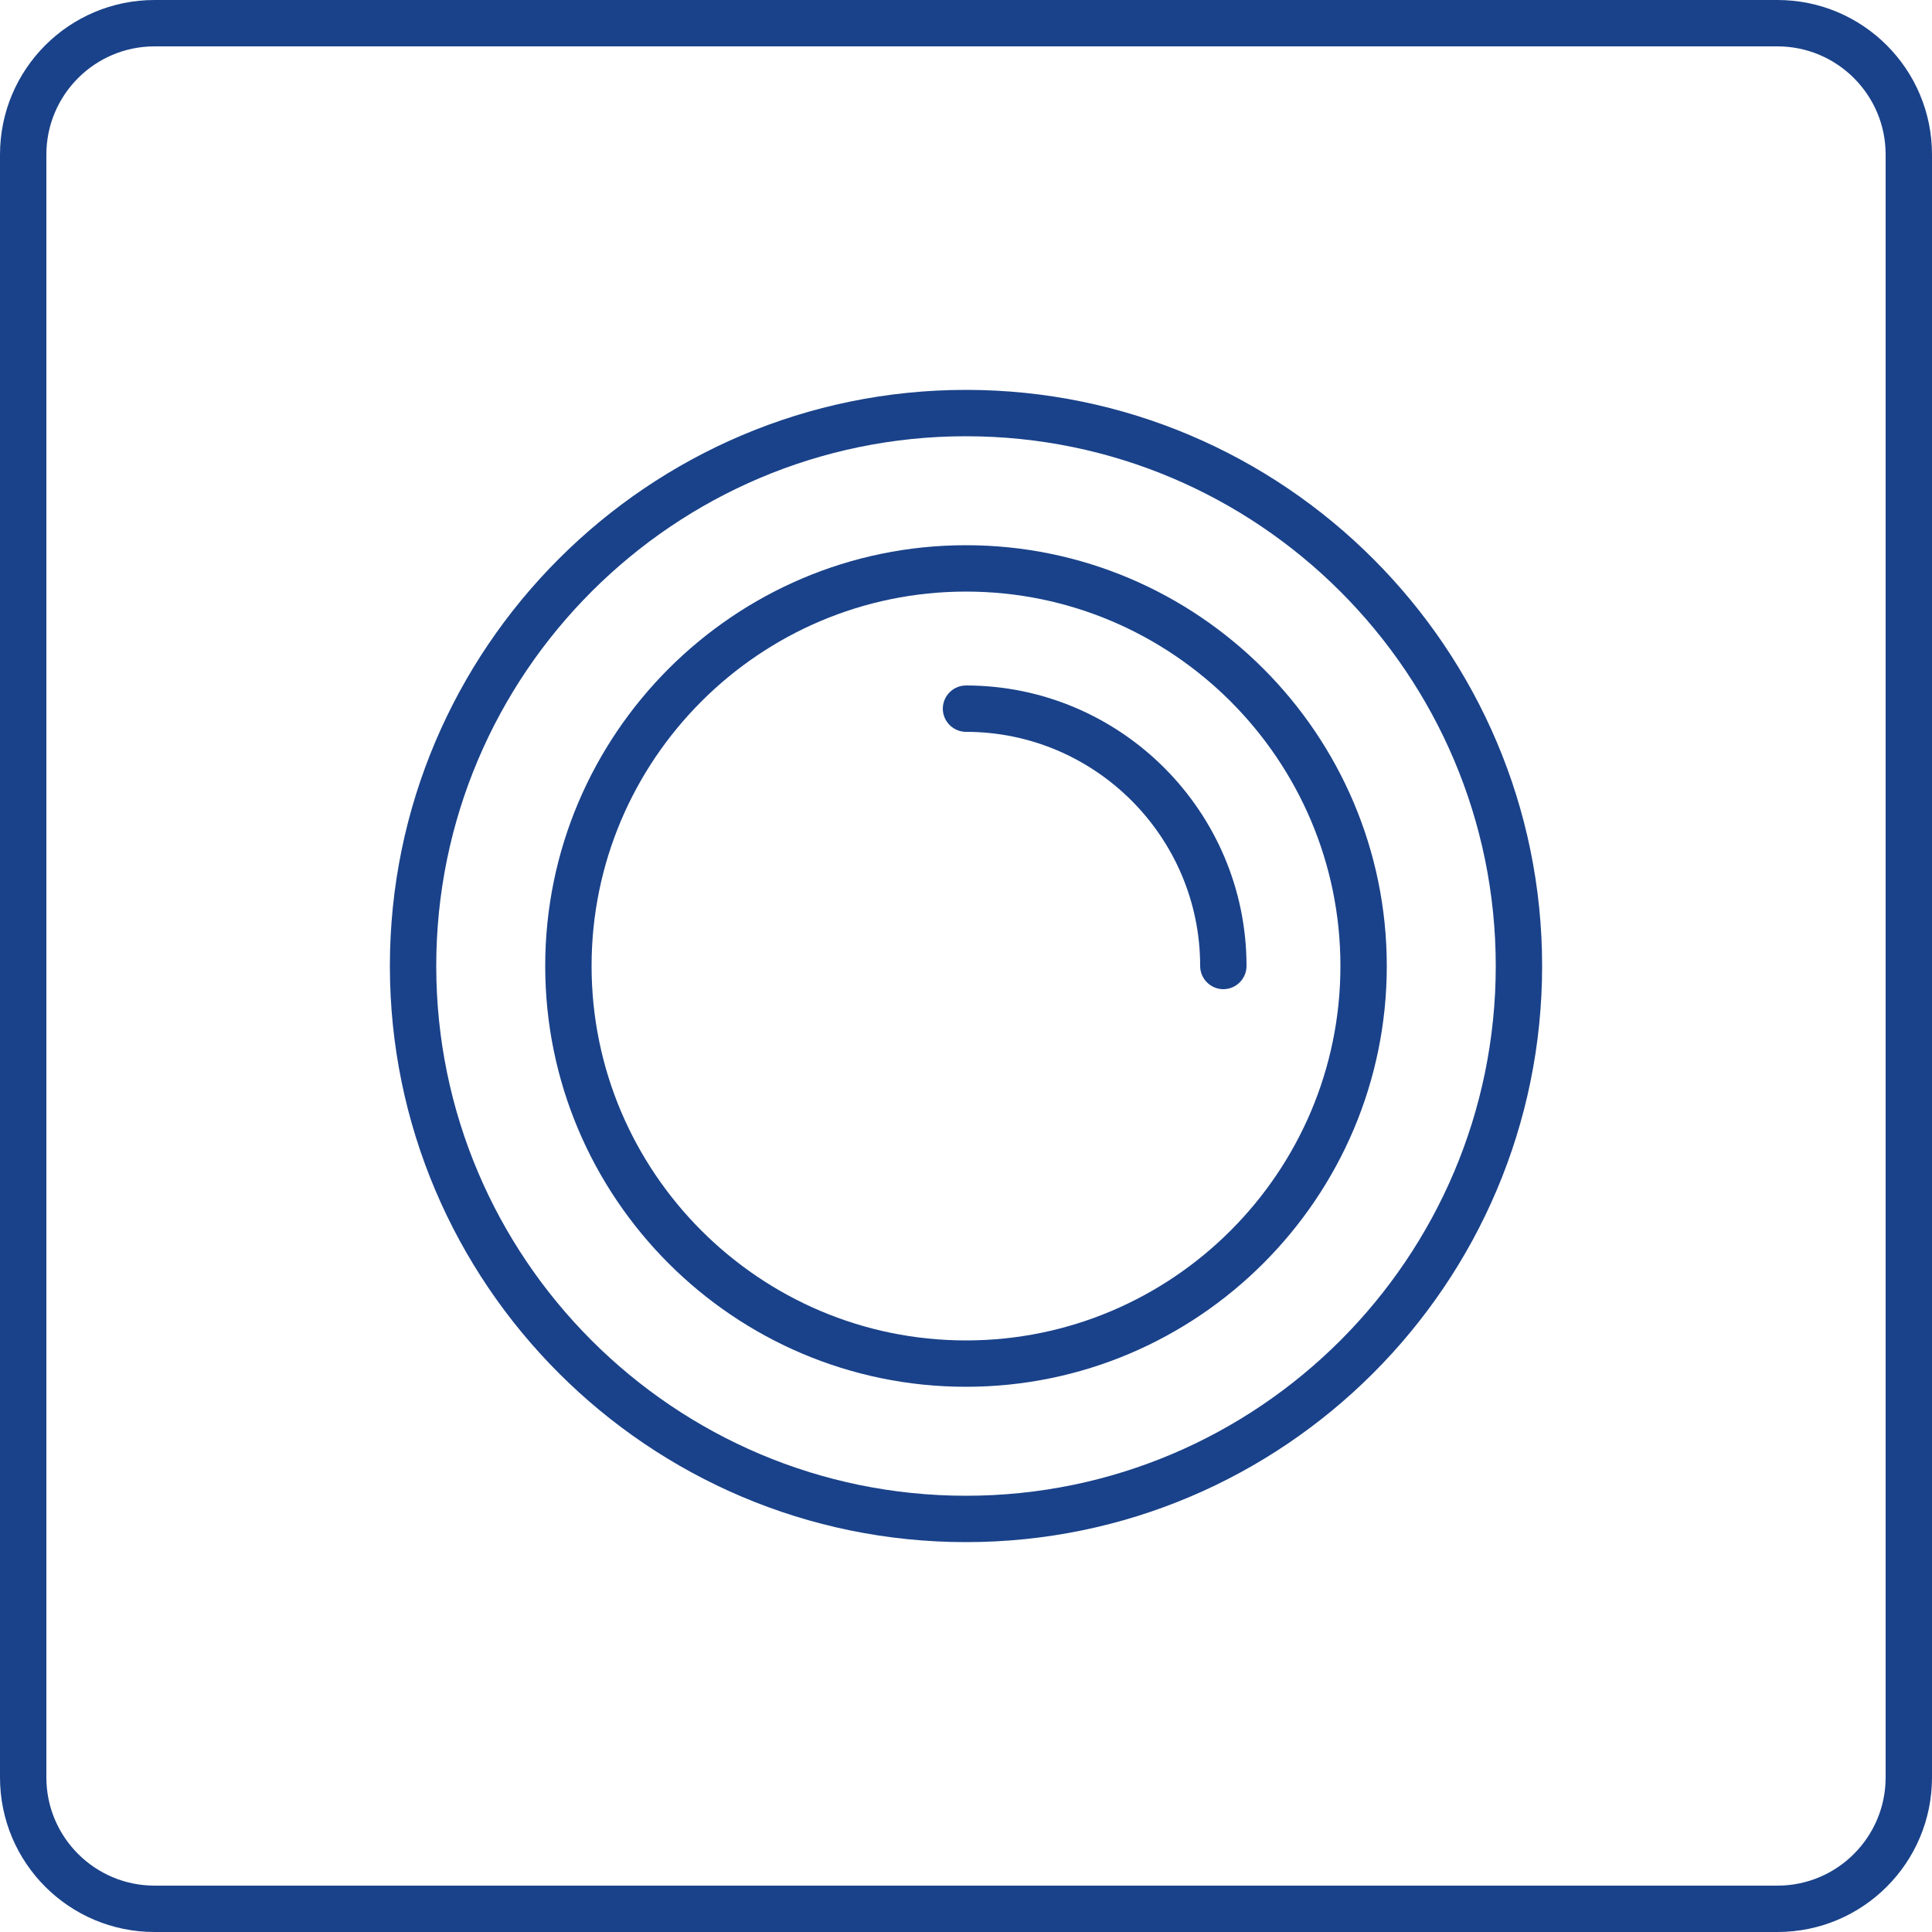
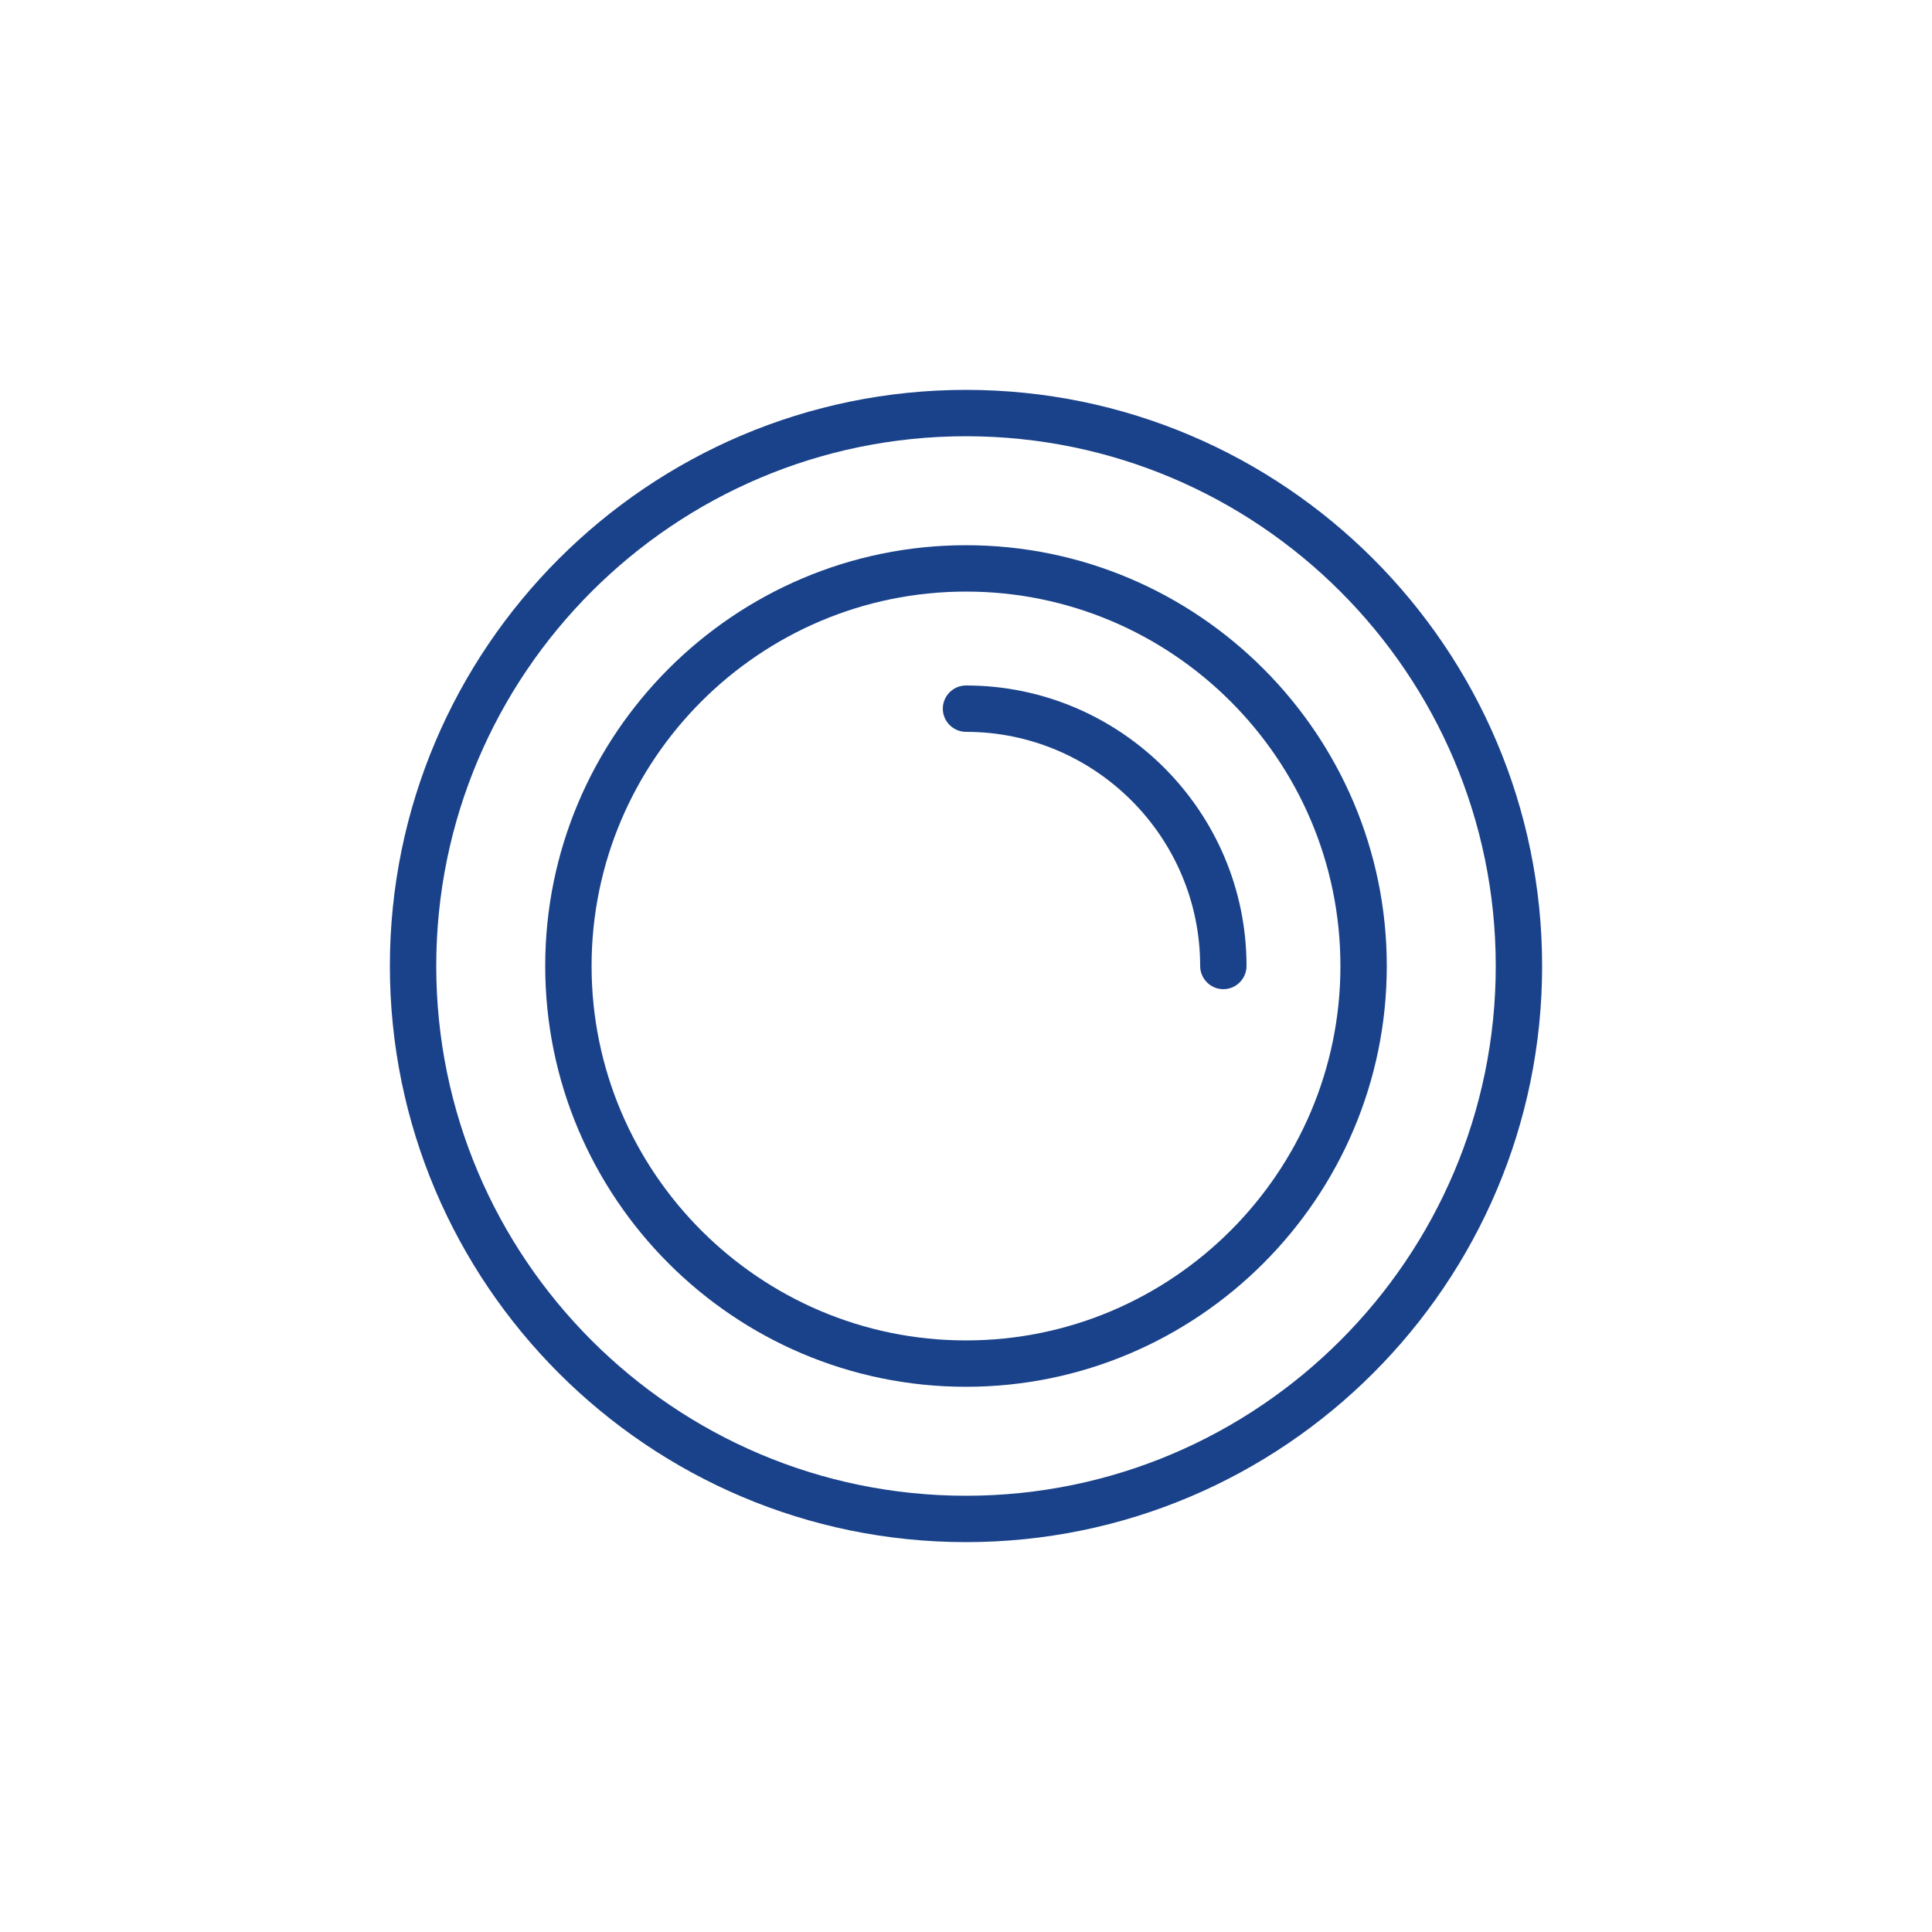
<svg xmlns="http://www.w3.org/2000/svg" xmlns:ns1="http://sodipodi.sourceforge.net/DTD/sodipodi-0.dtd" xmlns:ns2="http://www.inkscape.org/namespaces/inkscape" id="Warstwa_1" data-name="Warstwa 1" viewBox="0 0 50 50" version="1.1" ns1:docname="3mk-comfortset-ico-02.svg" ns2:version="1.0.1 (3bc2e813f5, 2020-09-07)">
  <ns1:namedview pagecolor="#ffffff" bordercolor="#666666" borderopacity="1" objecttolerance="10" gridtolerance="10" guidetolerance="10" ns2:pageopacity="0" ns2:pageshadow="2" ns2:window-width="1920" ns2:window-height="1009" id="namedview15" showgrid="false" ns2:zoom="5.9538391" ns2:cx="45.277375" ns2:cy="48.65728" ns2:window-x="1912" ns2:window-y="-8" ns2:window-maximized="1" ns2:current-layer="Warstwa_1" />
  <defs id="defs4">
    <style id="style2">
      .cls-1 {
        fill: #fff;
      }
    </style>
  </defs>
-   <path class="cls-1" d="M46,1.2c1.54,0,2.8,1.25,2.8,2.8V46c0,1.54-1.25,2.8-2.8,2.8H4c-1.54,0-2.8-1.25-2.8-2.8V4c0-1.54,1.25-2.8,2.8-2.8H46m0-1.2H4C1.79,0,0,1.79,0,4V46c0,2.21,1.79,4,4,4H46c2.21,0,4-1.79,4-4V4c0-2.21-1.79-4-4-4h0Z" id="path6" style="fill:#1a428a;fill-opacity:1" />
  <path class="cls-1" d="M25,35.89c-6.01,0-10.89-4.89-10.89-10.89s4.89-10.89,10.89-10.89,10.89,4.89,10.89,10.89-4.89,10.89-10.89,10.89Zm0-20.58c-5.34,0-9.69,4.35-9.69,9.69s4.35,9.69,9.69,9.69,9.69-4.35,9.69-9.69-4.35-9.69-9.69-9.69Z" id="path8" style="fill:#1a428a;fill-opacity:1" />
  <path class="cls-1" d="M25,39.91c-8.22,0-14.91-6.69-14.91-14.91s6.69-14.91,14.91-14.91,14.91,6.69,14.91,14.91-6.69,14.91-14.91,14.91Zm0-28.62c-7.56,0-13.71,6.15-13.71,13.71s6.15,13.71,13.71,13.71,13.71-6.15,13.71-13.71-6.15-13.71-13.71-13.71Z" id="path10" style="fill:#1a428a;fill-opacity:1" />
  <path class="cls-1" d="M31.66,25.6c-.33,0-.6-.27-.6-.6,0-3.34-2.72-6.06-6.06-6.06-.33,0-.6-.27-.6-.6s.27-.6,.6-.6c4,0,7.26,3.26,7.26,7.26,0,.33-.27,.6-.6,.6Z" id="path12" style="fill:#1a428a;fill-opacity:1" />
</svg>